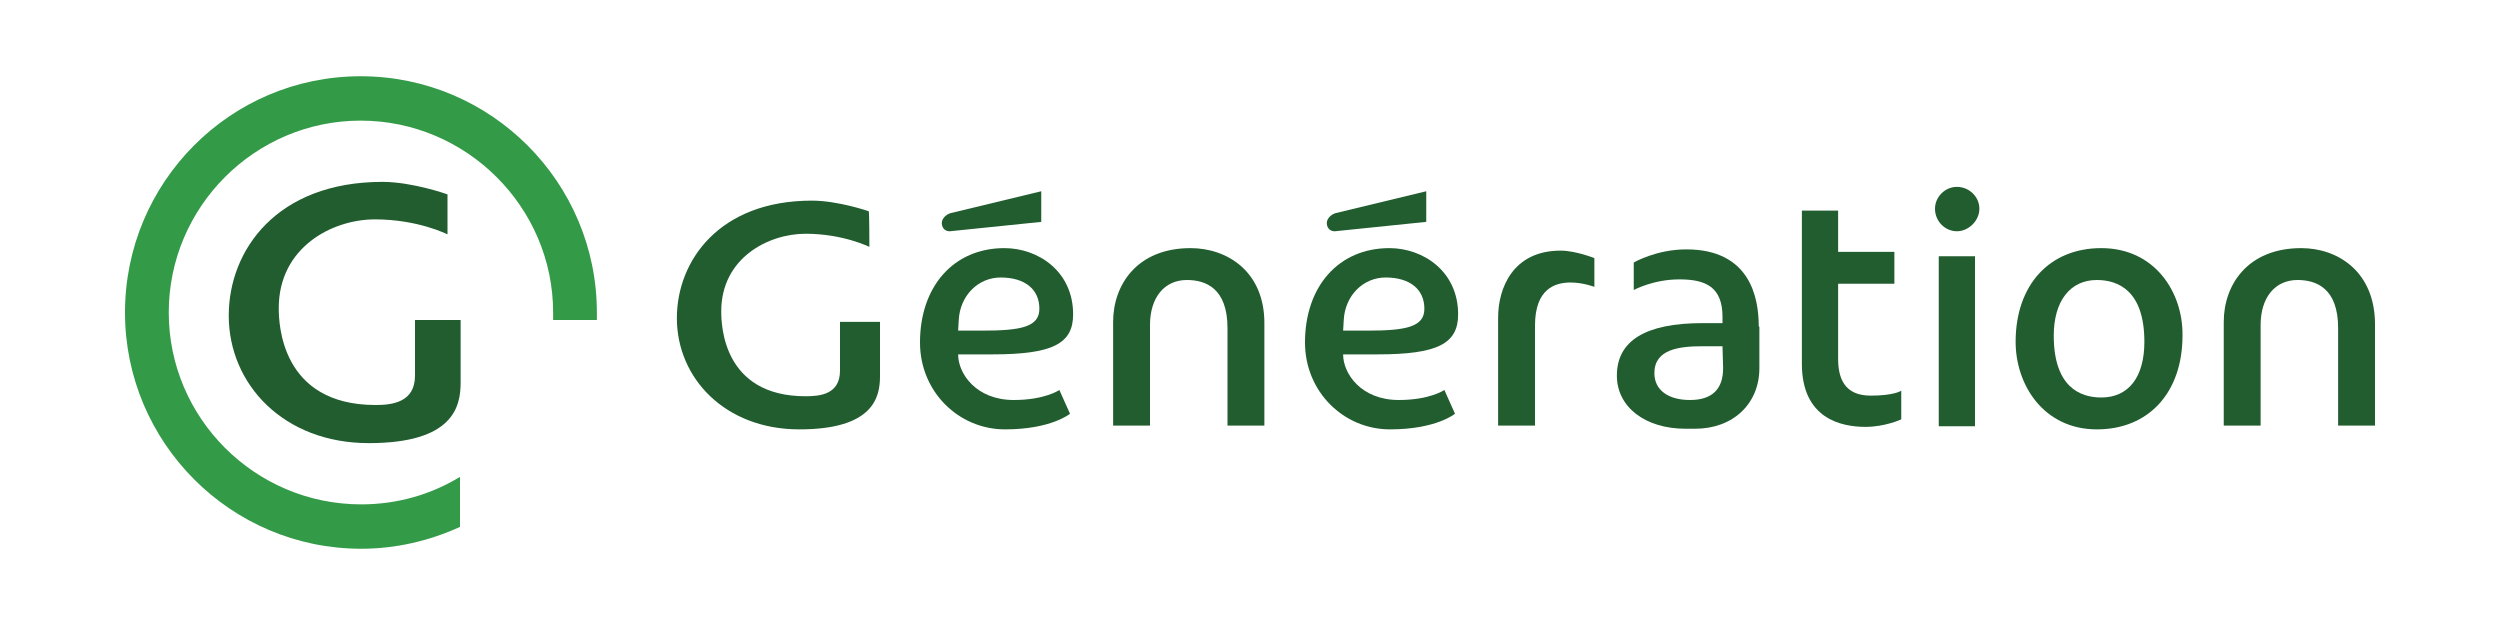
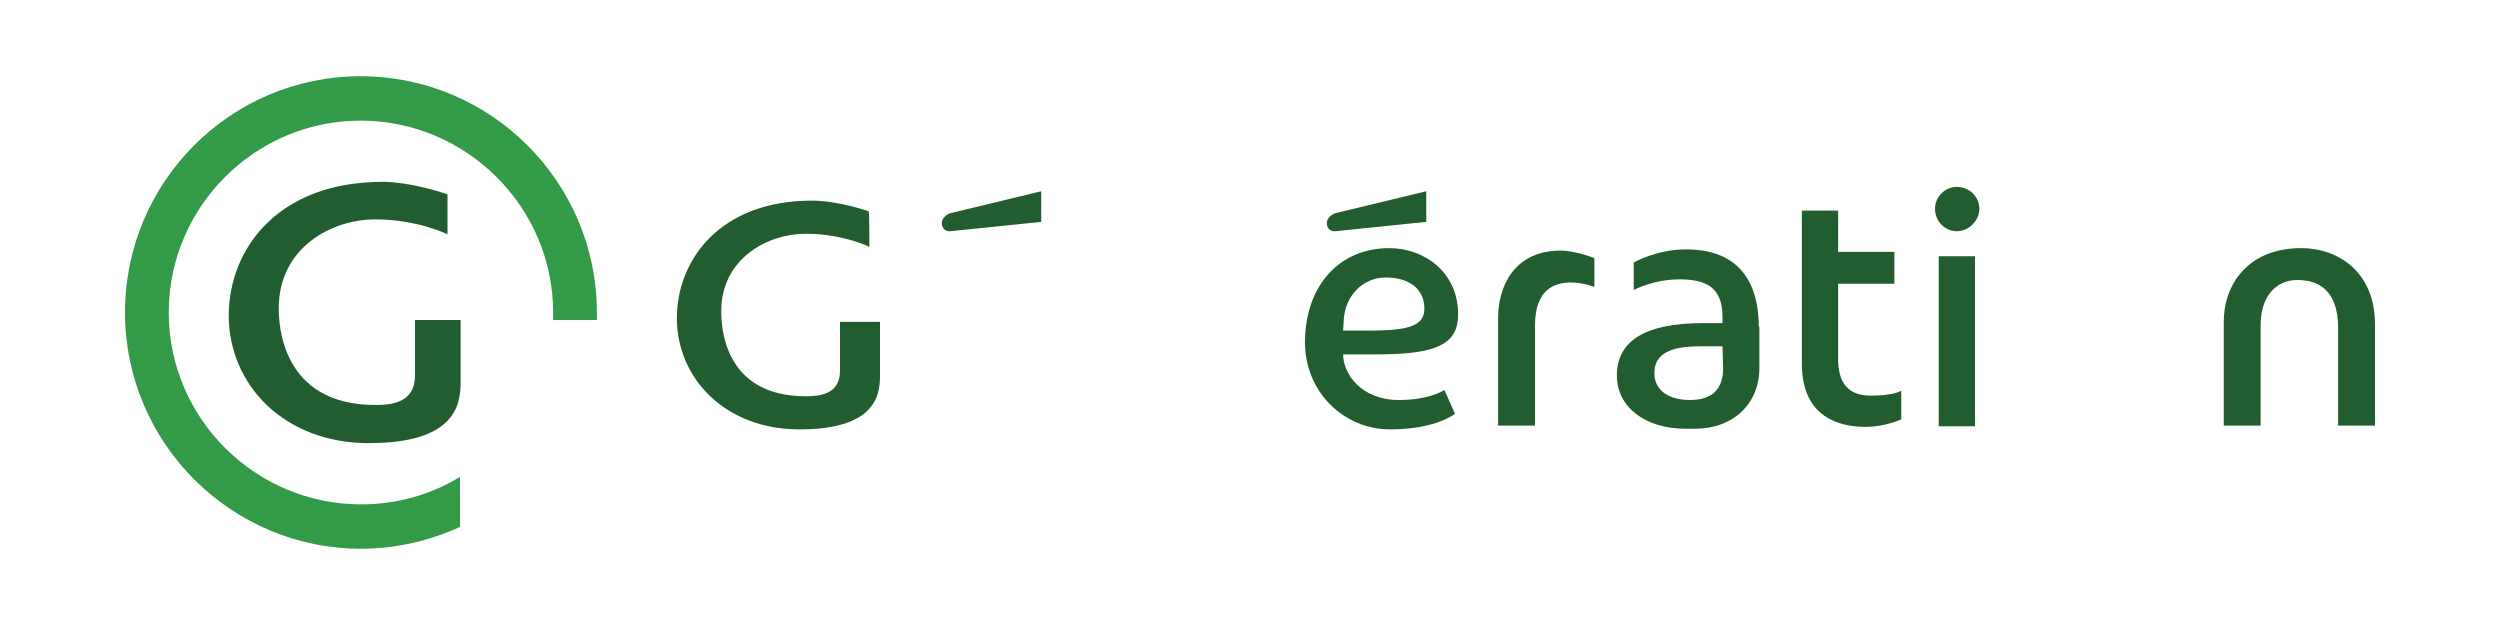
<svg xmlns="http://www.w3.org/2000/svg" version="1.1" id="Calque_3" viewBox="0 0 400 100" width="400" height="100">
  <style type="text/css">
	.st0{fill:#215D2F;}
	.st1{fill:#339A47;}
</style>
  <path class="st0" d="M313.1,37c-1.9,0-3.5-1.6-3.5-3.6c0-1.9,1.6-3.5,3.5-3.5c2,0,3.6,1.6,3.6,3.5C316.7,35.3,315,37,313.1,37z" />
-   <path class="st0" d="M190.5,39.7c-8.6,0-12.4,5.9-12.4,11.8v16.6h5.9V52c0-4.4,2.3-7.2,5.9-7.2c3,0,6.5,1.3,6.5,7.7v15.6h5.9V51.9  C202.4,43.5,196.4,39.7,190.5,39.7z" />
-   <path class="st0" d="M336.2,39.7c-8.3,0-13.7,5.9-13.7,15c0,6.9,4.5,14,13,14c8.3,0,13.7-5.9,13.7-15  C349.3,46.8,344.8,39.7,336.2,39.7z M336.2,63.6c-3.4,0-7.6-1.7-7.6-9.9c0-5.5,2.6-8.9,6.9-8.9c3.4,0,7.6,1.7,7.6,9.9  C343.1,60.3,340.6,63.6,336.2,63.6z" />
  <path class="st0" d="M368.2,39.7c-8.6,0-12.4,5.9-12.4,11.8v16.6h5.9V52c0-4.4,2.3-7.2,5.9-7.2c3,0,6.5,1.3,6.5,7.7v15.6h5.9V51.9  C380,43.5,374.1,39.7,368.2,39.7z" />
  <path class="st0" d="M152.1,34.1C152.1,34.1,152.1,34.1,152.1,34.1L152.1,34.1L152.1,34.1c-0.7,0.2-1.3,0.8-1.4,1.4  c-0.1,0.8,0.4,1.5,1.2,1.5c0,0,0.1,0,0.1,0v0l14.6-1.5l0-4.9L152.1,34.1z" />
  <path class="st0" d="M213.7,34.1C213.7,34.1,213.7,34.1,213.7,34.1L213.7,34.1L213.7,34.1c-0.7,0.2-1.3,0.8-1.4,1.4  c-0.1,0.8,0.4,1.5,1.2,1.5c0,0,0.1,0,0.1,0v0l14.6-1.5l0-4.9L213.7,34.1z" />
  <rect x="310.2" y="41" class="st0" width="5.8" height="27.2" />
  <path class="st0" d="M139.1,39.5c0,0-4.2-2.1-10.2-2.1c-6,0-13.5,3.9-13.5,12.4c0,2.1,0.2,13.6,13.5,13.6c2.3,0,5.5-0.3,5.5-4.1  c0-3.8,0-7.8,0-7.8h6.4c0,0,0,5.4,0,8.7c0,3.3-1,8.5-12.9,8.5s-19.6-8.2-19.6-17.8c0-9.2,6.8-18.8,21.6-18.8c4.2,0,9.1,1.7,9.1,1.7  C139.1,34.1,139.1,39.5,139.1,39.5z" />
-   <path class="st0" d="M162.2,64c-6,0-8.9-4.2-8.9-7.3h5.5c9.6,0,12.9-1.7,12.9-6.4c0-6.9-5.6-10.6-11-10.6c-8.1,0-13.5,6.1-13.5,15.1  c0,7.9,6.2,13.9,13.6,13.9c7.4,0,10.4-2.5,10.4-2.5l-1.7-3.8C169.5,62.4,167.2,64,162.2,64z M153.4,51.2c0.2-3.9,3.1-6.8,6.7-6.8  c3.9,0,6.2,1.9,6.2,5c0,2.9-2.9,3.5-9.1,3.5h-3.9L153.4,51.2z" />
  <path class="st0" d="M223.8,64c-6,0-8.9-4.2-8.9-7.3h5.5c9.6,0,12.9-1.7,12.9-6.4c0-6.9-5.6-10.6-11-10.6c-8.1,0-13.5,6.1-13.5,15.1  c0,7.9,6.2,13.9,13.6,13.9s10.4-2.5,10.4-2.5l-1.7-3.8C231.1,62.4,228.8,64,223.8,64z M215,51.2c0.2-3.9,3.1-6.8,6.7-6.8  c3.9,0,6.2,1.9,6.2,5c0,2.9-2.9,3.5-9.1,3.5h-3.9L215,51.2z" />
  <path class="st0" d="M255.1,45.9c0,0-1.8-0.7-3.8-0.7c-2.5,0-5.7,1-5.7,6.9v16h-5.9c0,0,0-12.7,0-17.3s2.3-10.7,10-10.7  c2.4,0,5.4,1.2,5.4,1.2V45.9z" />
  <path class="st0" d="M281.4,52.2c0-4.6-1.4-12.3-11.6-12.3c-4.8,0-8.4,2.1-8.4,2.1v4.4c0,0,3.1-1.7,7.3-1.7c4.2,0,6.9,1.2,6.9,6v1  h-3.2c-9.1,0-13.7,2.8-13.7,8.4c0,5,4.5,8.5,11,8.5h1.5c6.1,0,10.3-4,10.3-9.7v-6.6h0C281.4,52.2,281.4,52.2,281.4,52.2z   M275.7,58.9c0,3.4-1.8,5.1-5.3,5.1c-3.5,0-5.7-1.6-5.7-4.3c0-3.8,3.9-4.3,7.7-4.3h3.2L275.7,58.9L275.7,58.9z" />
  <path class="st0" d="M299.3,63.3c-4.2,0-5.2-2.8-5.2-5.9v-12h9v-5.1h-9v-6.6h-5.8v24.5c0,8.8,6.3,10.1,10.2,10.1  c3.1,0,5.7-1.2,5.7-1.2v-4.6C304.1,62.6,302.9,63.3,299.3,63.3z" />
  <g>
    <path class="st1" d="M73.6,76.3c-4.6,2.8-10,4.4-15.8,4.4C40.8,80.7,27,66.9,27,50s13.8-30.7,30.7-30.7S88.5,33.1,88.5,50   c0,0.4,0,0.8,0,1.2h7c0-0.4,0-0.8,0-1.2c0-20.8-16.9-37.8-37.8-37.8S20,29.2,20,50s16.9,37.8,37.8,37.8c5.6,0,11-1.3,15.8-3.5   L73.6,76.3L73.6,76.3z" />
  </g>
  <path class="st0" d="M71.6,37.5c0,0-4.7-2.4-11.6-2.4s-15.4,4.5-15.4,14.2c0,2.4,0.3,15.5,15.5,15.5c2.6,0,6.3-0.4,6.3-4.7  s0-8.9,0-8.9h7.3c0,0,0,6.2,0,10c0,3.8-1.1,9.7-14.7,9.7s-22.4-9.4-22.4-20.4c0-10.5,7.7-21.4,24.6-21.4c4.8,0,10.4,2,10.4,2  C71.6,31.3,71.6,37.5,71.6,37.5z" />
</svg>